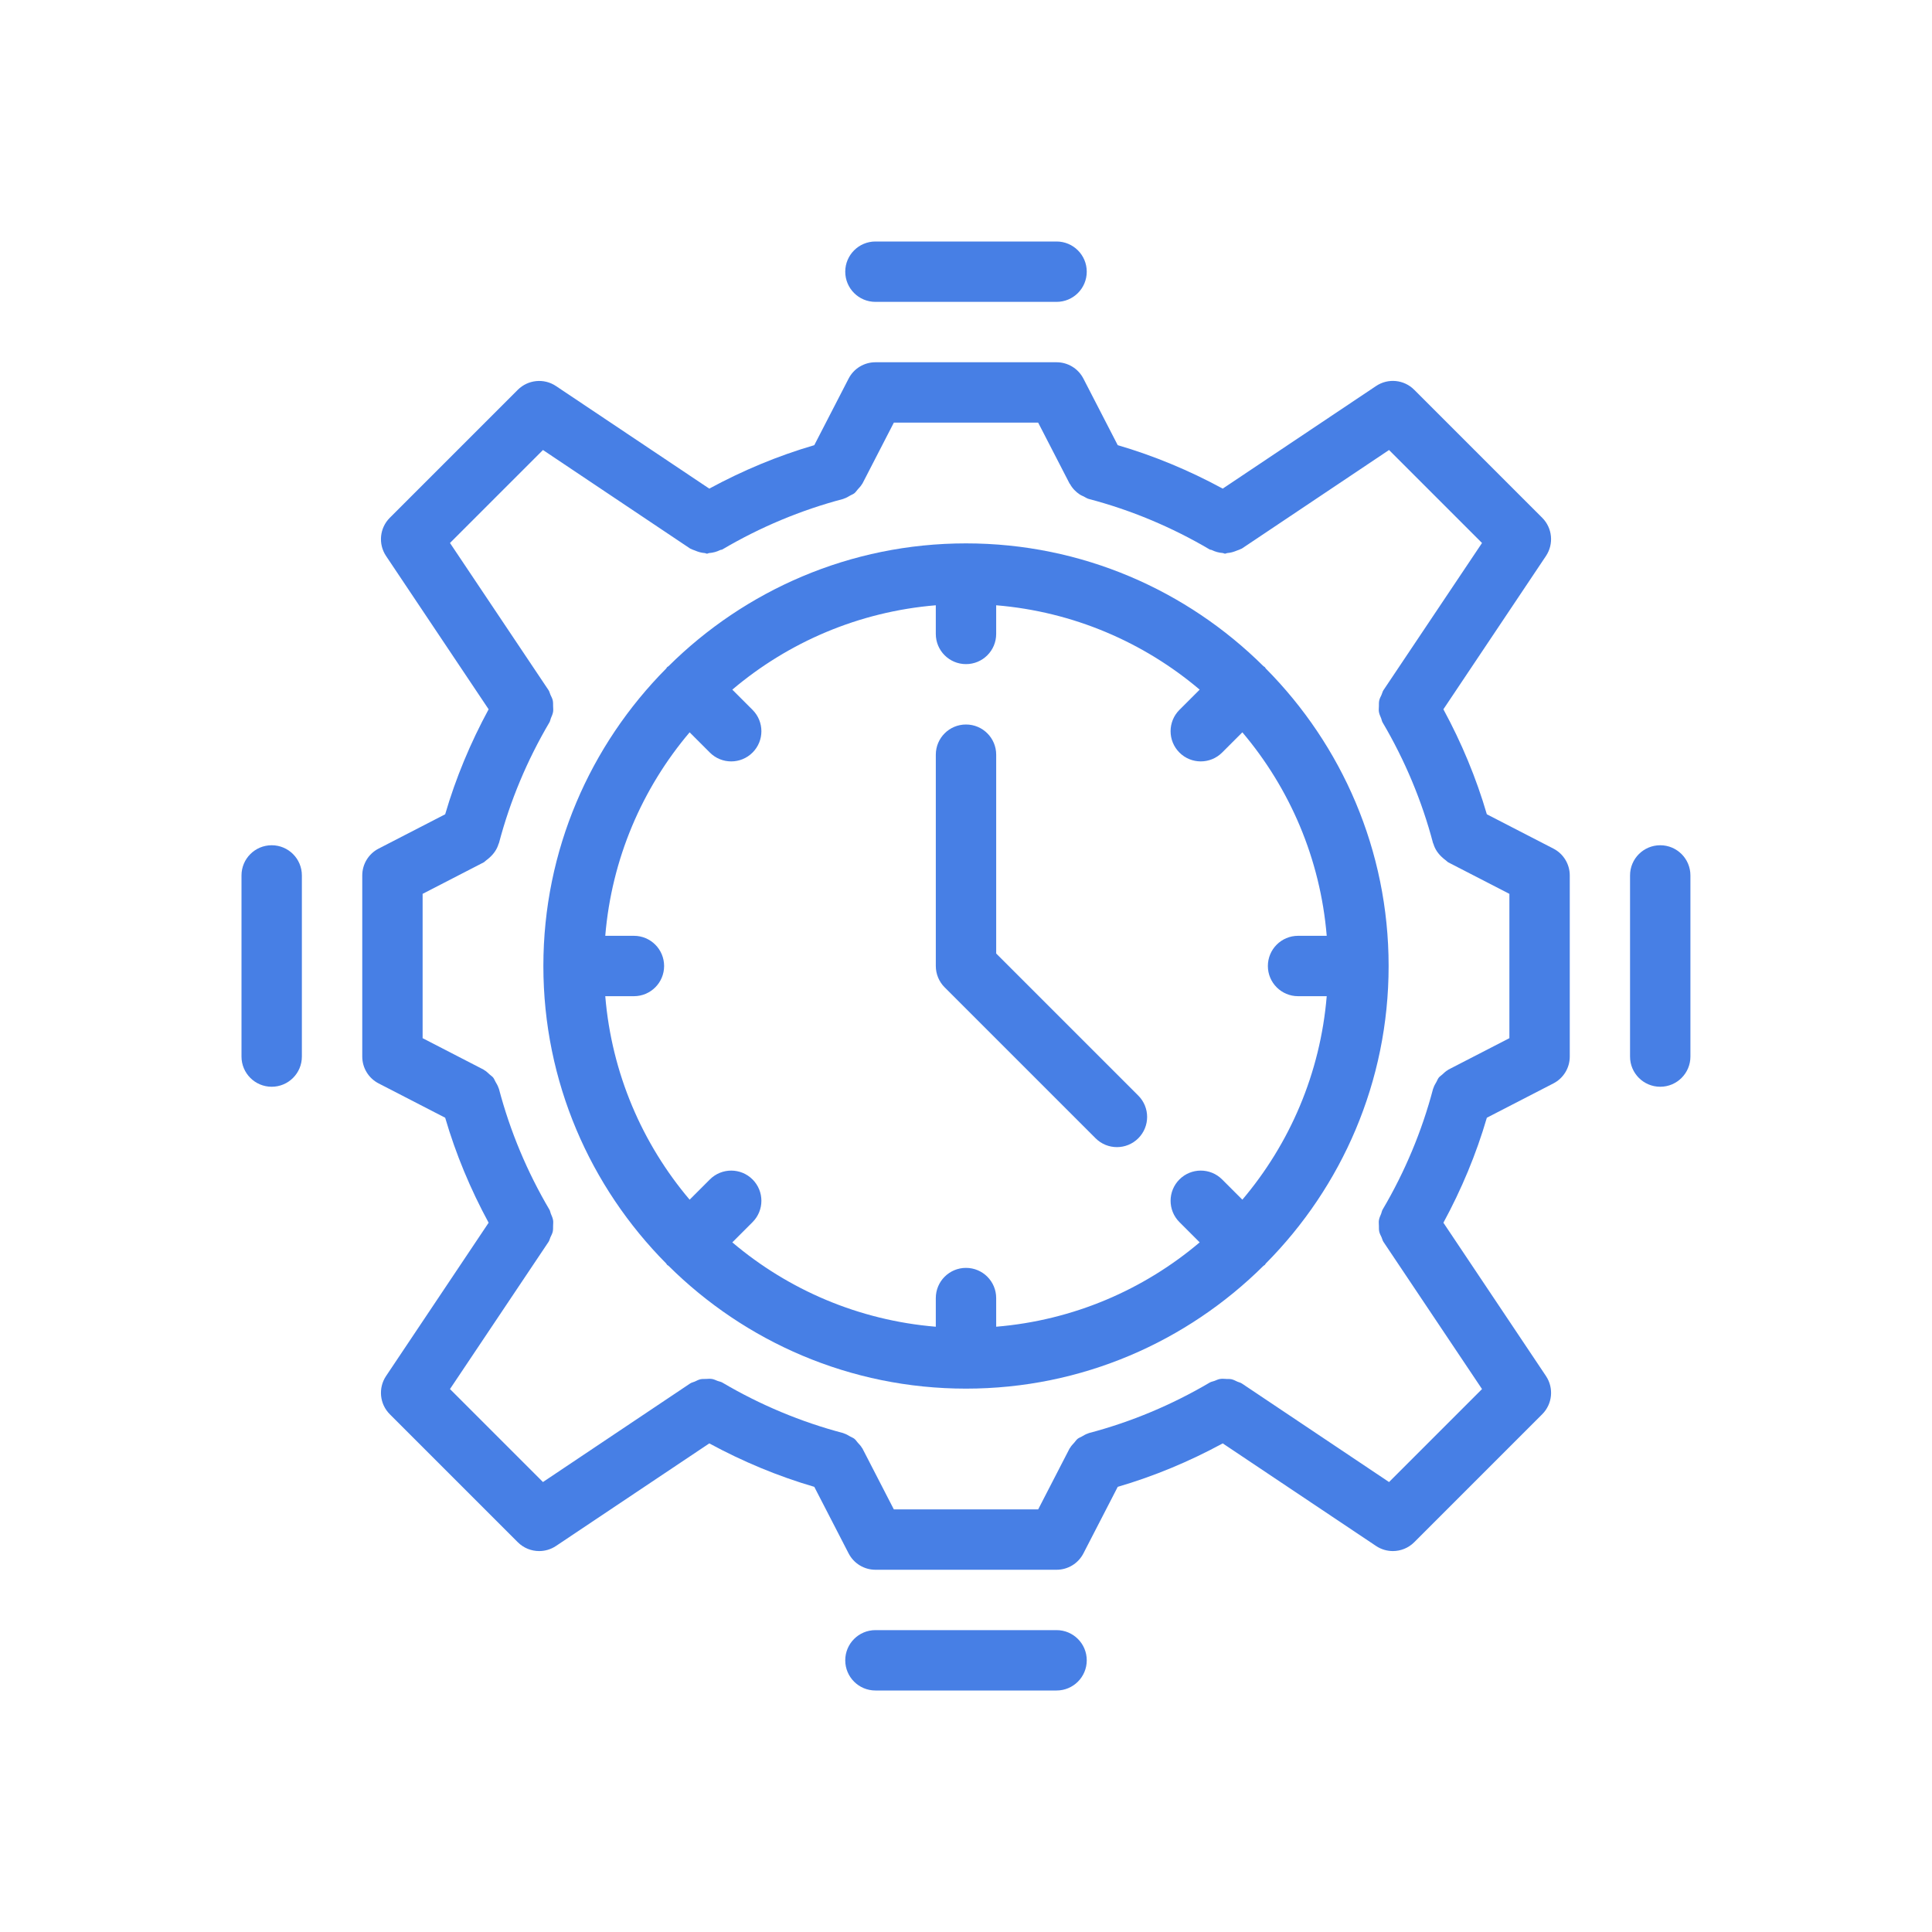
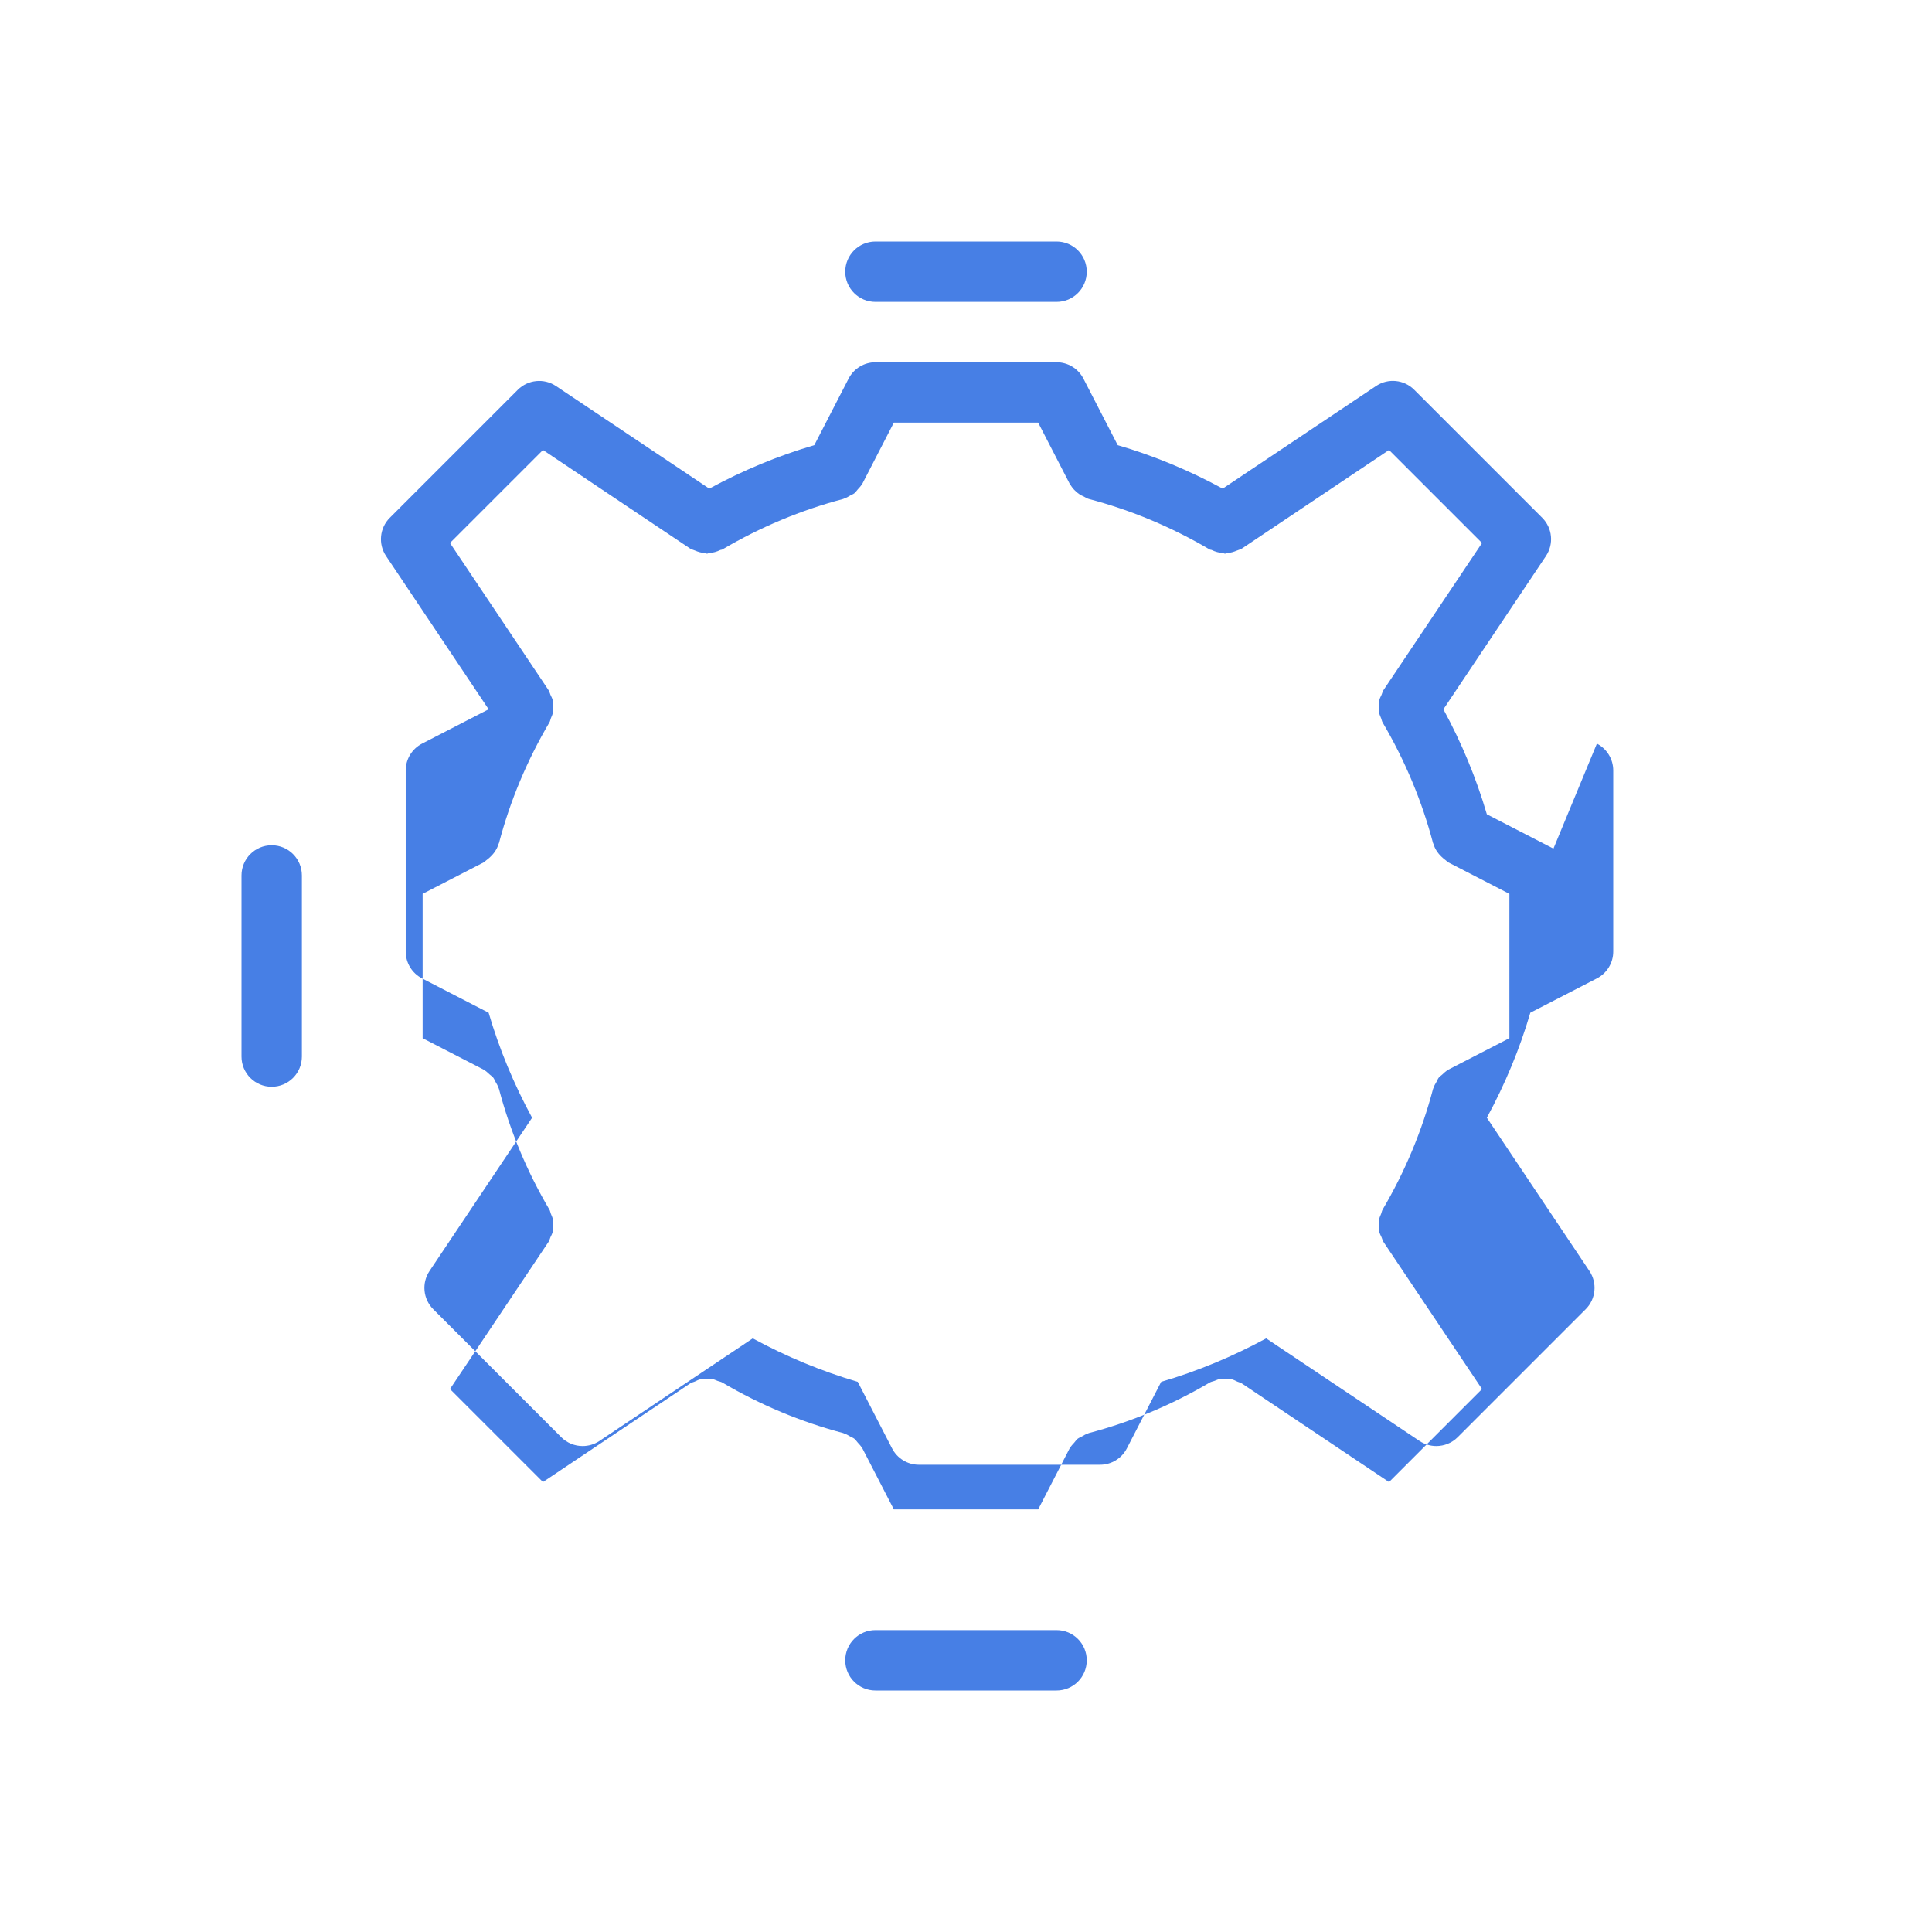
<svg xmlns="http://www.w3.org/2000/svg" width="1200pt" height="1200pt" version="1.1" viewBox="0 0 1200 1200">
-   <path d="m964.86 527.09-41.355-21.324c-6.613-22.648-15.723-44.441-26.988-65.219l63.73-95.246c4.945-7.434 3.992-17.359-2.344-23.695l-79.504-79.504c-6.336-6.371-16.258-7.324-23.695-2.344l-95.246 63.73c-20.777-11.262-42.57-20.375-65.219-26.988l-21.324-41.355c-3.219-6.223-9.629-10.141-16.66-10.141h-112.5c-7.031 0-13.441 3.918-16.664 10.145l-21.324 41.355c-22.648 6.613-44.441 15.723-65.219 26.988l-95.242-63.73c-7.398-4.945-17.32-3.992-23.695 2.344l-79.504 79.504c-6.336 6.336-7.289 16.258-2.344 23.695l63.73 95.246c-11.262 20.777-20.375 42.57-26.988 65.219l-41.355 21.324c-6.227 3.219-10.145 9.629-10.145 16.66v112.5c0 7.031 3.918 13.441 10.145 16.664l41.355 21.324c6.613 22.648 15.723 44.441 26.988 65.219l-63.73 95.246c-4.945 7.434-3.992 17.359 2.344 23.695l79.504 79.504c3.625 3.625 8.422 5.492 13.258 5.492 3.625 0 7.25-1.023 10.438-3.148l95.246-63.73c20.777 11.262 42.57 20.375 65.219 26.988l21.324 41.355c3.219 6.223 9.629 10.141 16.66 10.141h112.5c7.031 0 13.441-3.918 16.664-10.145l21.324-41.355c22.648-6.613 44.441-15.723 65.219-26.988l95.246 63.73c3.188 2.125 6.812 3.148 10.438 3.148 4.836 0 9.633-1.867 13.258-5.492l79.504-79.504c6.336-6.336 7.289-16.258 2.344-23.695l-63.73-95.246c11.262-20.777 20.375-42.57 26.988-65.219l41.355-21.324c6.223-3.219 10.141-9.629 10.141-16.66v-112.5c0-7.031-3.918-13.441-10.145-16.664zm-27.355 117.74-37.867 19.52c-0.121 0.062-0.184 0.18-0.305 0.246-1.348 0.734-2.422 1.809-3.555 2.852-0.695 0.637-1.527 1.129-2.109 1.855-0.629 0.781-0.953 1.77-1.457 2.656-0.719 1.273-1.5 2.492-1.902 3.894-0.043 0.148-0.156 0.254-0.195 0.406-6.922 26.293-17.504 51.562-31.383 75.109-0.461 0.781-0.52 1.656-0.859 2.469-0.547 1.324-1.164 2.598-1.395 4.008-0.195 1.176-0.043 2.312-0.016 3.492 0.027 1.238-0.059 2.445 0.219 3.672 0.281 1.246 0.914 2.344 1.441 3.508 0.422 0.93 0.57 1.93 1.156 2.812l61.23 91.441-57.75 57.75-91.441-61.23c-0.855-0.566-1.828-0.703-2.734-1.113-1.223-0.566-2.379-1.211-3.684-1.5-1.035-0.223-2.055-0.133-3.098-0.184-1.383-0.074-2.727-0.219-4.106 0.02-1.176 0.203-2.227 0.754-3.344 1.176-0.996 0.379-2.047 0.484-2.988 1.051-23.547 13.879-48.816 24.461-75.109 31.383-0.152 0.043-0.258 0.156-0.406 0.199-1.418 0.41-2.644 1.199-3.934 1.93-0.859 0.488-1.82 0.805-2.578 1.414-0.816 0.656-1.383 1.586-2.094 2.383-0.922 1.043-1.914 1.996-2.582 3.215-0.082 0.148-0.23 0.234-0.309 0.383l-19.523 37.859h-89.648l-19.52-37.867c-0.078-0.152-0.227-0.234-0.309-0.383-0.668-1.215-1.66-2.172-2.582-3.215-0.711-0.797-1.273-1.727-2.094-2.383-0.758-0.609-1.723-0.922-2.578-1.414-1.289-0.73-2.516-1.52-3.934-1.93-0.152-0.043-0.254-0.156-0.406-0.199-26.293-6.922-51.562-17.504-75.109-31.383-0.914-0.543-1.938-0.637-2.898-1.008-1.164-0.445-2.262-1.008-3.492-1.219-1.285-0.219-2.539-0.07-3.828-0.02-1.141 0.039-2.246-0.047-3.375 0.199-1.246 0.281-2.348 0.906-3.516 1.434-0.945 0.422-1.961 0.57-2.852 1.164l-91.441 61.23-57.75-57.75 61.23-91.441c0.582-0.875 0.73-1.867 1.148-2.793 0.535-1.172 1.164-2.273 1.449-3.523 0.273-1.219 0.191-2.418 0.219-3.652 0.031-1.184 0.18-2.332-0.016-3.516-0.234-1.402-0.848-2.672-1.391-3.992-0.34-0.82-0.398-1.695-0.863-2.481-13.879-23.547-24.461-48.816-31.383-75.109-0.039-0.152-0.152-0.254-0.195-0.402-0.414-1.438-1.211-2.691-1.957-3.996-0.484-0.844-0.797-1.789-1.395-2.539-0.598-0.746-1.453-1.262-2.172-1.914-1.117-1.023-2.176-2.082-3.496-2.805-0.117-0.062-0.184-0.184-0.305-0.246l-37.867-19.523v-89.648l37.867-19.52c0.699-0.363 1.129-0.98 1.762-1.414 0.617-0.414 1.082-0.836 1.648-1.324 2.824-2.445 4.949-5.414 5.93-8.891 0.031-0.113 0.152-0.156 0.184-0.273 6.922-26.293 17.504-51.562 31.383-75.109 0.469-0.785 0.527-1.66 0.863-2.481 0.543-1.32 1.156-2.59 1.391-3.992 0.195-1.184 0.047-2.332 0.016-3.516-0.027-1.23 0.055-2.434-0.219-3.652-0.285-1.254-0.914-2.352-1.449-3.523-0.418-0.926-0.566-1.922-1.148-2.793l-61.234-91.445 57.75-57.75 91.441 61.23c0.27 0.176 0.582 0.184 0.855 0.348 0.672 0.406 1.398 0.539 2.113 0.855 1.988 0.863 3.977 1.43 6.062 1.582 0.488 0.039 0.914 0.367 1.406 0.367 0.477 0 0.91-0.344 1.387-0.379 2.402-0.18 4.664-0.797 6.836-1.867 0.418-0.207 0.895-0.113 1.301-0.355 23.547-13.879 48.816-24.461 75.109-31.383 0.141-0.035 0.234-0.145 0.375-0.184 1.453-0.418 2.719-1.223 4.035-1.98 0.832-0.477 1.77-0.781 2.508-1.375 0.816-0.656 1.383-1.586 2.09-2.379 0.926-1.047 1.914-2.004 2.586-3.219 0.082-0.148 0.23-0.234 0.309-0.383l19.52-37.871h89.648l19.52 37.867c0.066 0.129 0.207 0.168 0.277 0.297 1.445 2.66 3.57 4.832 6.148 6.543 0.727 0.48 1.469 0.73 2.254 1.105 1.082 0.523 2.016 1.262 3.223 1.578 26.293 6.922 51.562 17.504 75.109 31.383 0.406 0.242 0.883 0.148 1.297 0.355 2.152 1.055 4.398 1.672 6.781 1.852 0.496 0.039 0.949 0.395 1.441 0.395 0.512 0 0.953-0.34 1.461-0.383 2.039-0.156 3.984-0.719 5.934-1.547 0.742-0.324 1.492-0.457 2.191-0.879 0.27-0.156 0.582-0.168 0.848-0.34l91.441-61.23 57.75 57.75-61.23 91.441c-0.586 0.879-0.734 1.879-1.156 2.812-0.527 1.164-1.16 2.262-1.441 3.508-0.277 1.223-0.191 2.434-0.219 3.672-0.031 1.176-0.18 2.312 0.016 3.492 0.234 1.41 0.848 2.684 1.395 4.008 0.34 0.816 0.395 1.688 0.859 2.469 13.879 23.547 24.461 48.816 31.383 75.109 0.031 0.113 0.152 0.16 0.184 0.273 0.977 3.481 3.102 6.449 5.93 8.891 0.566 0.488 1.031 0.91 1.648 1.324 0.633 0.434 1.062 1.055 1.762 1.414l37.871 19.516z" fill="#477fe5" />
+   <path d="m964.86 527.09-41.355-21.324c-6.613-22.648-15.723-44.441-26.988-65.219l63.73-95.246c4.945-7.434 3.992-17.359-2.344-23.695l-79.504-79.504c-6.336-6.371-16.258-7.324-23.695-2.344l-95.246 63.73c-20.777-11.262-42.57-20.375-65.219-26.988l-21.324-41.355c-3.219-6.223-9.629-10.141-16.66-10.141h-112.5c-7.031 0-13.441 3.918-16.664 10.145l-21.324 41.355c-22.648 6.613-44.441 15.723-65.219 26.988l-95.242-63.73c-7.398-4.945-17.32-3.992-23.695 2.344l-79.504 79.504c-6.336 6.336-7.289 16.258-2.344 23.695l63.73 95.246l-41.355 21.324c-6.227 3.219-10.145 9.629-10.145 16.66v112.5c0 7.031 3.918 13.441 10.145 16.664l41.355 21.324c6.613 22.648 15.723 44.441 26.988 65.219l-63.73 95.246c-4.945 7.434-3.992 17.359 2.344 23.695l79.504 79.504c3.625 3.625 8.422 5.492 13.258 5.492 3.625 0 7.25-1.023 10.438-3.148l95.246-63.73c20.777 11.262 42.57 20.375 65.219 26.988l21.324 41.355c3.219 6.223 9.629 10.141 16.66 10.141h112.5c7.031 0 13.441-3.918 16.664-10.145l21.324-41.355c22.648-6.613 44.441-15.723 65.219-26.988l95.246 63.73c3.188 2.125 6.812 3.148 10.438 3.148 4.836 0 9.633-1.867 13.258-5.492l79.504-79.504c6.336-6.336 7.289-16.258 2.344-23.695l-63.73-95.246c11.262-20.777 20.375-42.57 26.988-65.219l41.355-21.324c6.223-3.219 10.141-9.629 10.141-16.66v-112.5c0-7.031-3.918-13.441-10.145-16.664zm-27.355 117.74-37.867 19.52c-0.121 0.062-0.184 0.18-0.305 0.246-1.348 0.734-2.422 1.809-3.555 2.852-0.695 0.637-1.527 1.129-2.109 1.855-0.629 0.781-0.953 1.77-1.457 2.656-0.719 1.273-1.5 2.492-1.902 3.894-0.043 0.148-0.156 0.254-0.195 0.406-6.922 26.293-17.504 51.562-31.383 75.109-0.461 0.781-0.52 1.656-0.859 2.469-0.547 1.324-1.164 2.598-1.395 4.008-0.195 1.176-0.043 2.312-0.016 3.492 0.027 1.238-0.059 2.445 0.219 3.672 0.281 1.246 0.914 2.344 1.441 3.508 0.422 0.93 0.57 1.93 1.156 2.812l61.23 91.441-57.75 57.75-91.441-61.23c-0.855-0.566-1.828-0.703-2.734-1.113-1.223-0.566-2.379-1.211-3.684-1.5-1.035-0.223-2.055-0.133-3.098-0.184-1.383-0.074-2.727-0.219-4.106 0.02-1.176 0.203-2.227 0.754-3.344 1.176-0.996 0.379-2.047 0.484-2.988 1.051-23.547 13.879-48.816 24.461-75.109 31.383-0.152 0.043-0.258 0.156-0.406 0.199-1.418 0.41-2.644 1.199-3.934 1.93-0.859 0.488-1.82 0.805-2.578 1.414-0.816 0.656-1.383 1.586-2.094 2.383-0.922 1.043-1.914 1.996-2.582 3.215-0.082 0.148-0.23 0.234-0.309 0.383l-19.523 37.859h-89.648l-19.52-37.867c-0.078-0.152-0.227-0.234-0.309-0.383-0.668-1.215-1.66-2.172-2.582-3.215-0.711-0.797-1.273-1.727-2.094-2.383-0.758-0.609-1.723-0.922-2.578-1.414-1.289-0.73-2.516-1.52-3.934-1.93-0.152-0.043-0.254-0.156-0.406-0.199-26.293-6.922-51.562-17.504-75.109-31.383-0.914-0.543-1.938-0.637-2.898-1.008-1.164-0.445-2.262-1.008-3.492-1.219-1.285-0.219-2.539-0.07-3.828-0.02-1.141 0.039-2.246-0.047-3.375 0.199-1.246 0.281-2.348 0.906-3.516 1.434-0.945 0.422-1.961 0.57-2.852 1.164l-91.441 61.23-57.75-57.75 61.23-91.441c0.582-0.875 0.73-1.867 1.148-2.793 0.535-1.172 1.164-2.273 1.449-3.523 0.273-1.219 0.191-2.418 0.219-3.652 0.031-1.184 0.18-2.332-0.016-3.516-0.234-1.402-0.848-2.672-1.391-3.992-0.34-0.82-0.398-1.695-0.863-2.481-13.879-23.547-24.461-48.816-31.383-75.109-0.039-0.152-0.152-0.254-0.195-0.402-0.414-1.438-1.211-2.691-1.957-3.996-0.484-0.844-0.797-1.789-1.395-2.539-0.598-0.746-1.453-1.262-2.172-1.914-1.117-1.023-2.176-2.082-3.496-2.805-0.117-0.062-0.184-0.184-0.305-0.246l-37.867-19.523v-89.648l37.867-19.52c0.699-0.363 1.129-0.98 1.762-1.414 0.617-0.414 1.082-0.836 1.648-1.324 2.824-2.445 4.949-5.414 5.93-8.891 0.031-0.113 0.152-0.156 0.184-0.273 6.922-26.293 17.504-51.562 31.383-75.109 0.469-0.785 0.527-1.66 0.863-2.481 0.543-1.32 1.156-2.59 1.391-3.992 0.195-1.184 0.047-2.332 0.016-3.516-0.027-1.23 0.055-2.434-0.219-3.652-0.285-1.254-0.914-2.352-1.449-3.523-0.418-0.926-0.566-1.922-1.148-2.793l-61.234-91.445 57.75-57.75 91.441 61.23c0.27 0.176 0.582 0.184 0.855 0.348 0.672 0.406 1.398 0.539 2.113 0.855 1.988 0.863 3.977 1.43 6.062 1.582 0.488 0.039 0.914 0.367 1.406 0.367 0.477 0 0.91-0.344 1.387-0.379 2.402-0.18 4.664-0.797 6.836-1.867 0.418-0.207 0.895-0.113 1.301-0.355 23.547-13.879 48.816-24.461 75.109-31.383 0.141-0.035 0.234-0.145 0.375-0.184 1.453-0.418 2.719-1.223 4.035-1.98 0.832-0.477 1.77-0.781 2.508-1.375 0.816-0.656 1.383-1.586 2.09-2.379 0.926-1.047 1.914-2.004 2.586-3.219 0.082-0.148 0.23-0.234 0.309-0.383l19.52-37.871h89.648l19.52 37.867c0.066 0.129 0.207 0.168 0.277 0.297 1.445 2.66 3.57 4.832 6.148 6.543 0.727 0.48 1.469 0.73 2.254 1.105 1.082 0.523 2.016 1.262 3.223 1.578 26.293 6.922 51.562 17.504 75.109 31.383 0.406 0.242 0.883 0.148 1.297 0.355 2.152 1.055 4.398 1.672 6.781 1.852 0.496 0.039 0.949 0.395 1.441 0.395 0.512 0 0.953-0.34 1.461-0.383 2.039-0.156 3.984-0.719 5.934-1.547 0.742-0.324 1.492-0.457 2.191-0.879 0.27-0.156 0.582-0.168 0.848-0.34l91.441-61.23 57.75 57.75-61.23 91.441c-0.586 0.879-0.734 1.879-1.156 2.812-0.527 1.164-1.16 2.262-1.441 3.508-0.277 1.223-0.191 2.434-0.219 3.672-0.031 1.176-0.18 2.312 0.016 3.492 0.234 1.41 0.848 2.684 1.395 4.008 0.34 0.816 0.395 1.688 0.859 2.469 13.879 23.547 24.461 48.816 31.383 75.109 0.031 0.113 0.152 0.16 0.184 0.273 0.977 3.481 3.102 6.449 5.93 8.891 0.566 0.488 1.031 0.91 1.648 1.324 0.633 0.434 1.062 1.055 1.762 1.414l37.871 19.516z" fill="#477fe5" />
  <path d="m543.75 187.5h112.5c10.363 0 18.75-8.387 18.75-18.75s-8.387-18.75-18.75-18.75h-112.5c-10.363 0-18.75 8.387-18.75 18.75s8.387 18.75 18.75 18.75z" fill="#477fe5" />
  <path d="m168.75 525c-10.363 0-18.75 8.387-18.75 18.75v112.5c0 10.363 8.387 18.75 18.75 18.75s18.75-8.387 18.75-18.75v-112.5c0-10.363-8.387-18.75-18.75-18.75z" fill="#477fe5" />
  <path d="m656.25 1012.5h-112.5c-10.363 0-18.75 8.387-18.75 18.75s8.387 18.75 18.75 18.75h112.5c10.363 0 18.75-8.387 18.75-18.75s-8.387-18.75-18.75-18.75z" fill="#477fe5" />
-   <path d="m1031.2 525c-10.363 0-18.75 8.387-18.75 18.75v112.5c0 10.363 8.387 18.75 18.75 18.75s18.75-8.387 18.75-18.75v-112.5c0-10.363-8.387-18.75-18.75-18.75z" fill="#477fe5" />
-   <path d="m618.75 592.24v-123.49c0-10.363-8.387-18.75-18.75-18.75s-18.75 8.387-18.75 18.75v131.25c0 4.981 1.977 9.742 5.492 13.258l93.75 93.75c3.664 3.66 8.461 5.492 13.258 5.492s9.594-1.832 13.258-5.492c7.324-7.324 7.324-19.191 0-26.512z" fill="#477fe5" />
-   <path d="m785.63 414.37c-0.25-0.25-0.594-0.336-0.855-0.57-47.477-47.113-112.78-76.297-184.78-76.297s-137.3 29.184-184.78 76.297c-0.262 0.234-0.605 0.316-0.855 0.57-0.254 0.254-0.336 0.594-0.57 0.855-47.113 47.477-76.297 112.78-76.297 184.78s29.184 137.3 76.297 184.78c0.234 0.262 0.316 0.605 0.57 0.855 0.254 0.254 0.594 0.336 0.855 0.57 47.477 47.113 112.78 76.297 184.78 76.297s137.3-29.184 184.78-76.297c0.262-0.234 0.605-0.316 0.855-0.57 0.254-0.254 0.336-0.594 0.57-0.855 47.113-47.477 76.297-112.78 76.297-184.78s-29.184-137.3-76.297-184.78c-0.238-0.262-0.32-0.602-0.57-0.855zm20.617 204.38h17.801c-3.984 47.957-22.988 91.66-52.398 126.39l-12.57-12.57c-7.324-7.324-19.191-7.324-26.512 0-7.324 7.324-7.324 19.191 0 26.512l12.57 12.57c-34.727 29.41-78.43 48.414-126.39 52.398l-0.004-17.797c0-10.363-8.387-18.75-18.75-18.75s-18.75 8.387-18.75 18.75v17.801c-47.957-3.984-91.66-22.988-126.39-52.398l12.57-12.57c7.324-7.324 7.324-19.191 0-26.512-7.324-7.324-19.191-7.324-26.512 0l-12.57 12.57c-29.41-34.727-48.414-78.43-52.398-126.39l17.797-0.004c10.363 0 18.75-8.387 18.75-18.75s-8.387-18.75-18.75-18.75h-17.801c3.984-47.957 22.988-91.66 52.398-126.39l12.57 12.57c3.664 3.664 8.461 5.492 13.258 5.492s9.594-1.832 13.258-5.492c7.324-7.324 7.324-19.191 0-26.512l-12.57-12.57c34.727-29.41 78.43-48.414 126.39-52.398v17.797c0 10.363 8.387 18.75 18.75 18.75s18.75-8.387 18.75-18.75v-17.801c47.957 3.984 91.66 22.988 126.39 52.398l-12.57 12.57c-7.324 7.324-7.324 19.191 0 26.512 3.664 3.664 8.461 5.492 13.258 5.492s9.594-1.832 13.258-5.492l12.57-12.57c29.41 34.727 48.414 78.43 52.398 126.39l-17.801 0.004c-10.363 0-18.75 8.387-18.75 18.75s8.387 18.75 18.75 18.75z" fill="#477fe5" />
</svg>